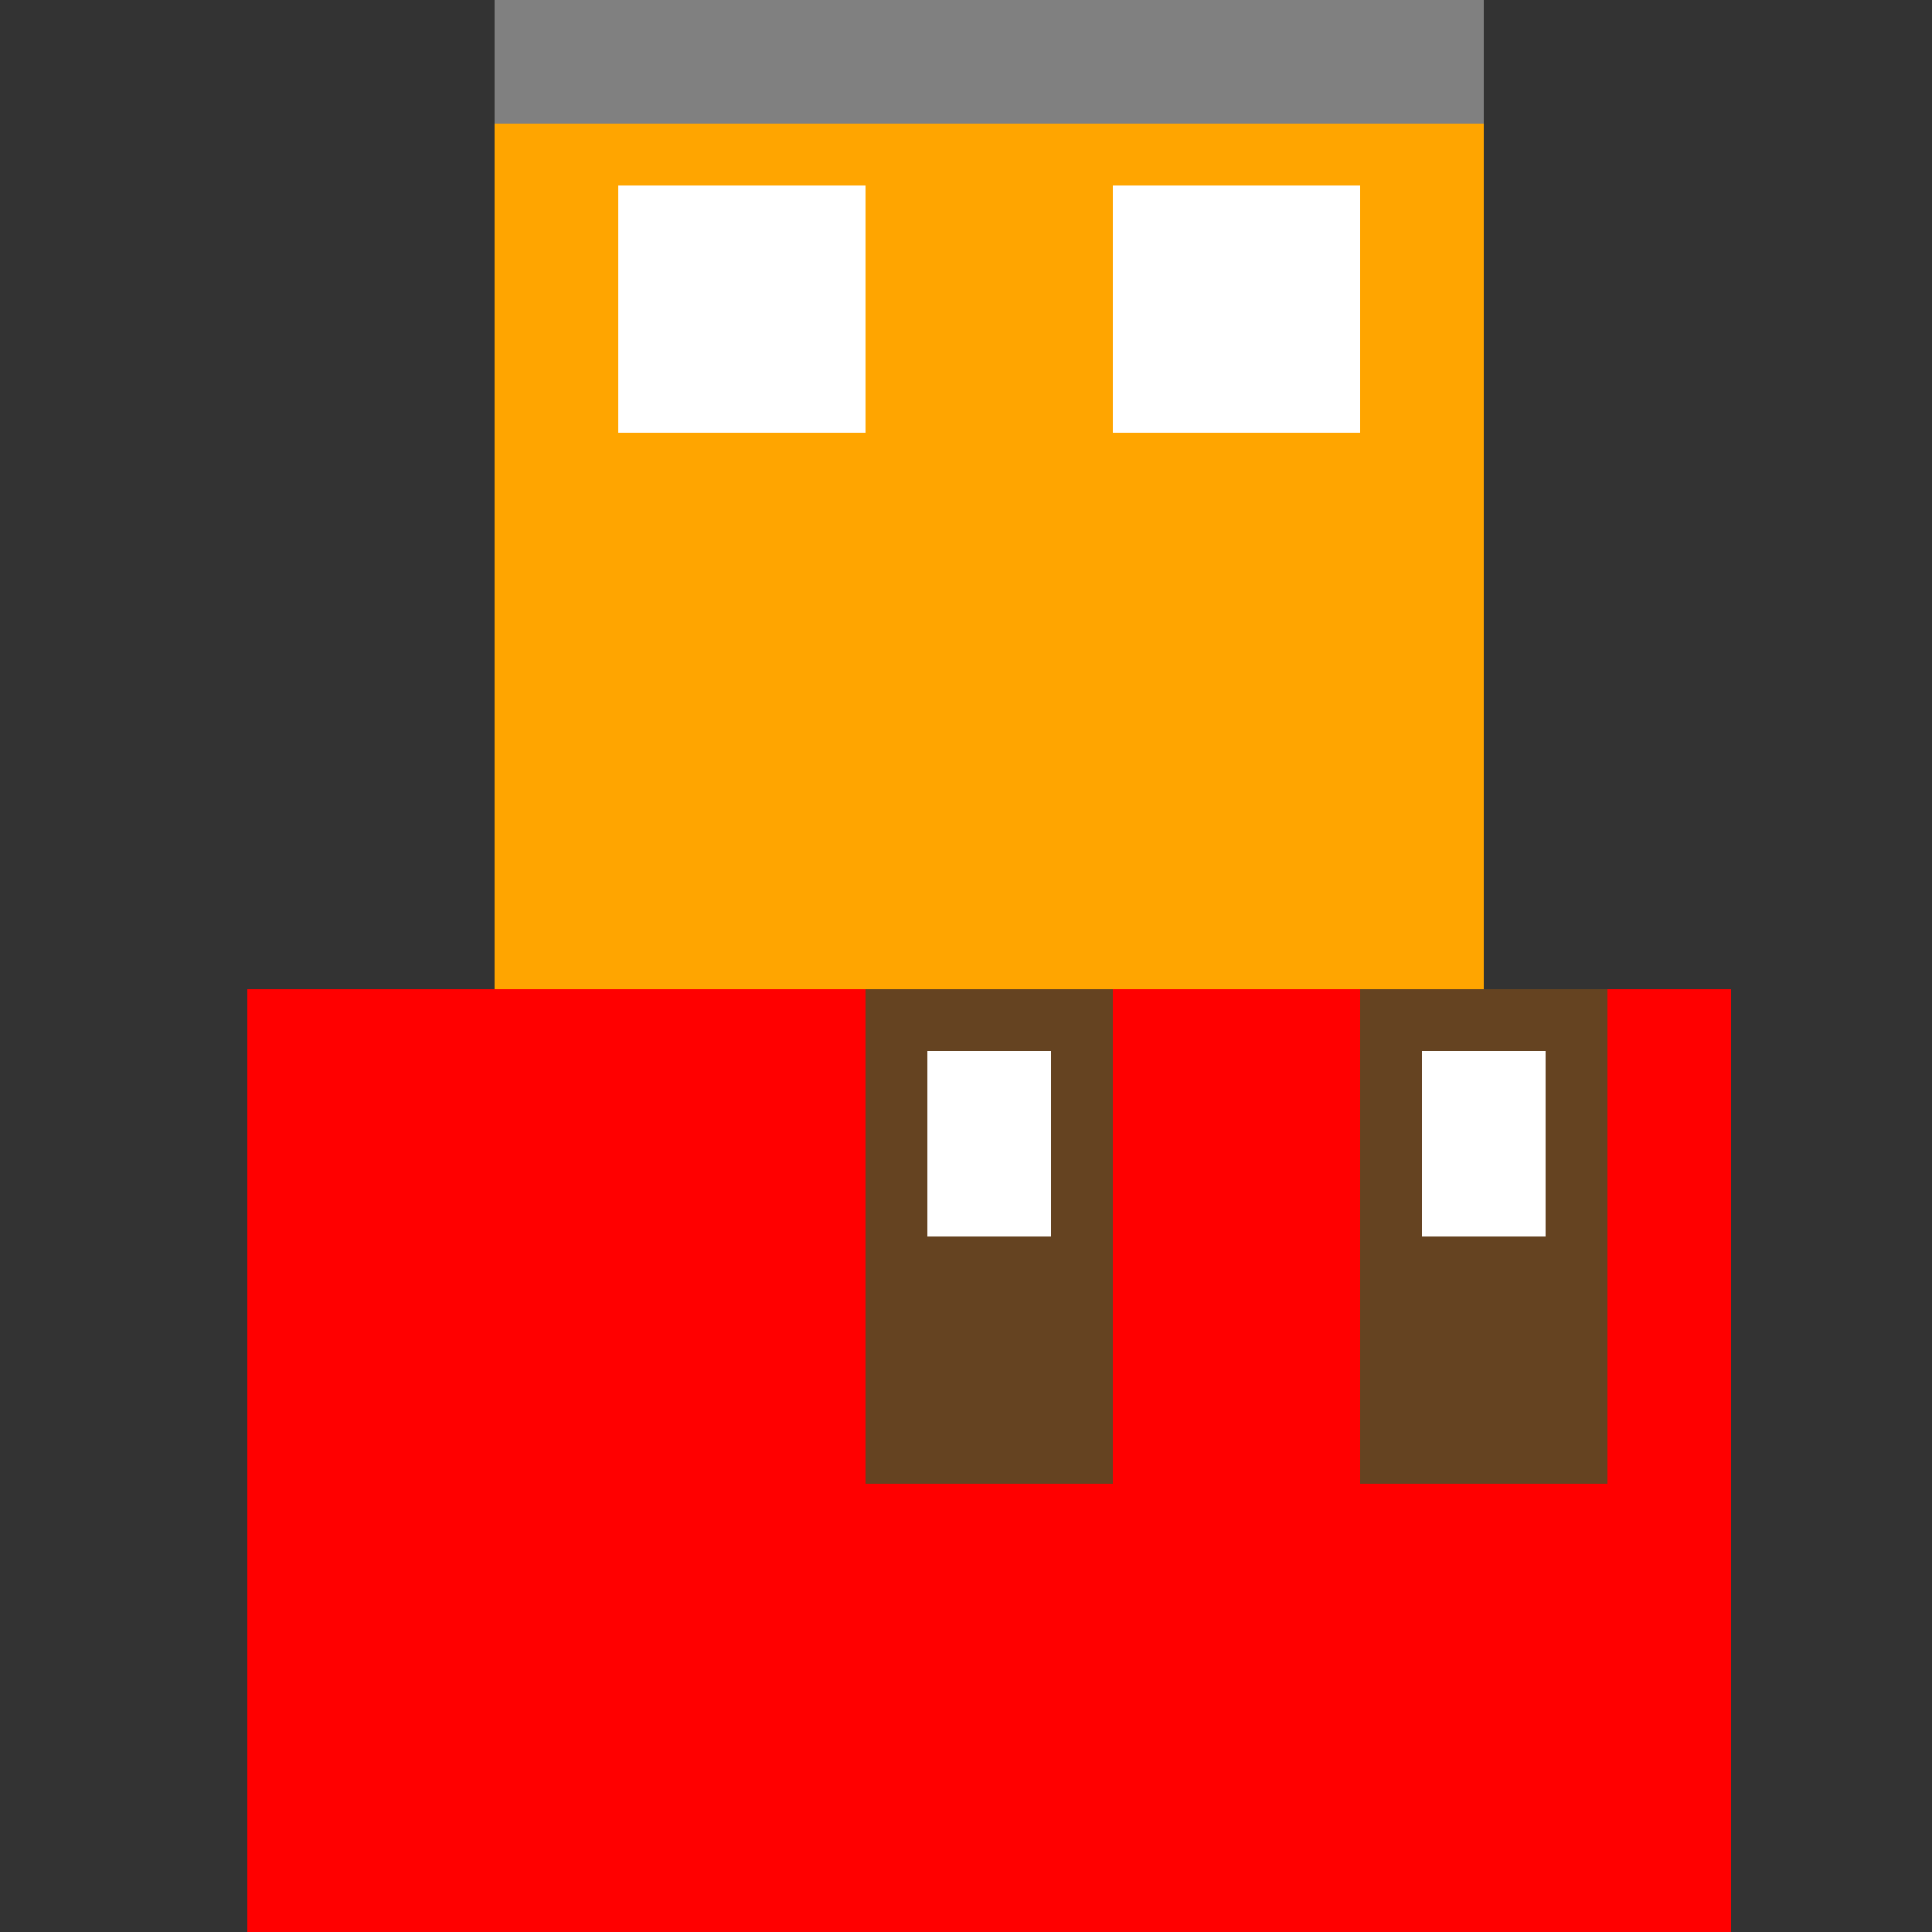
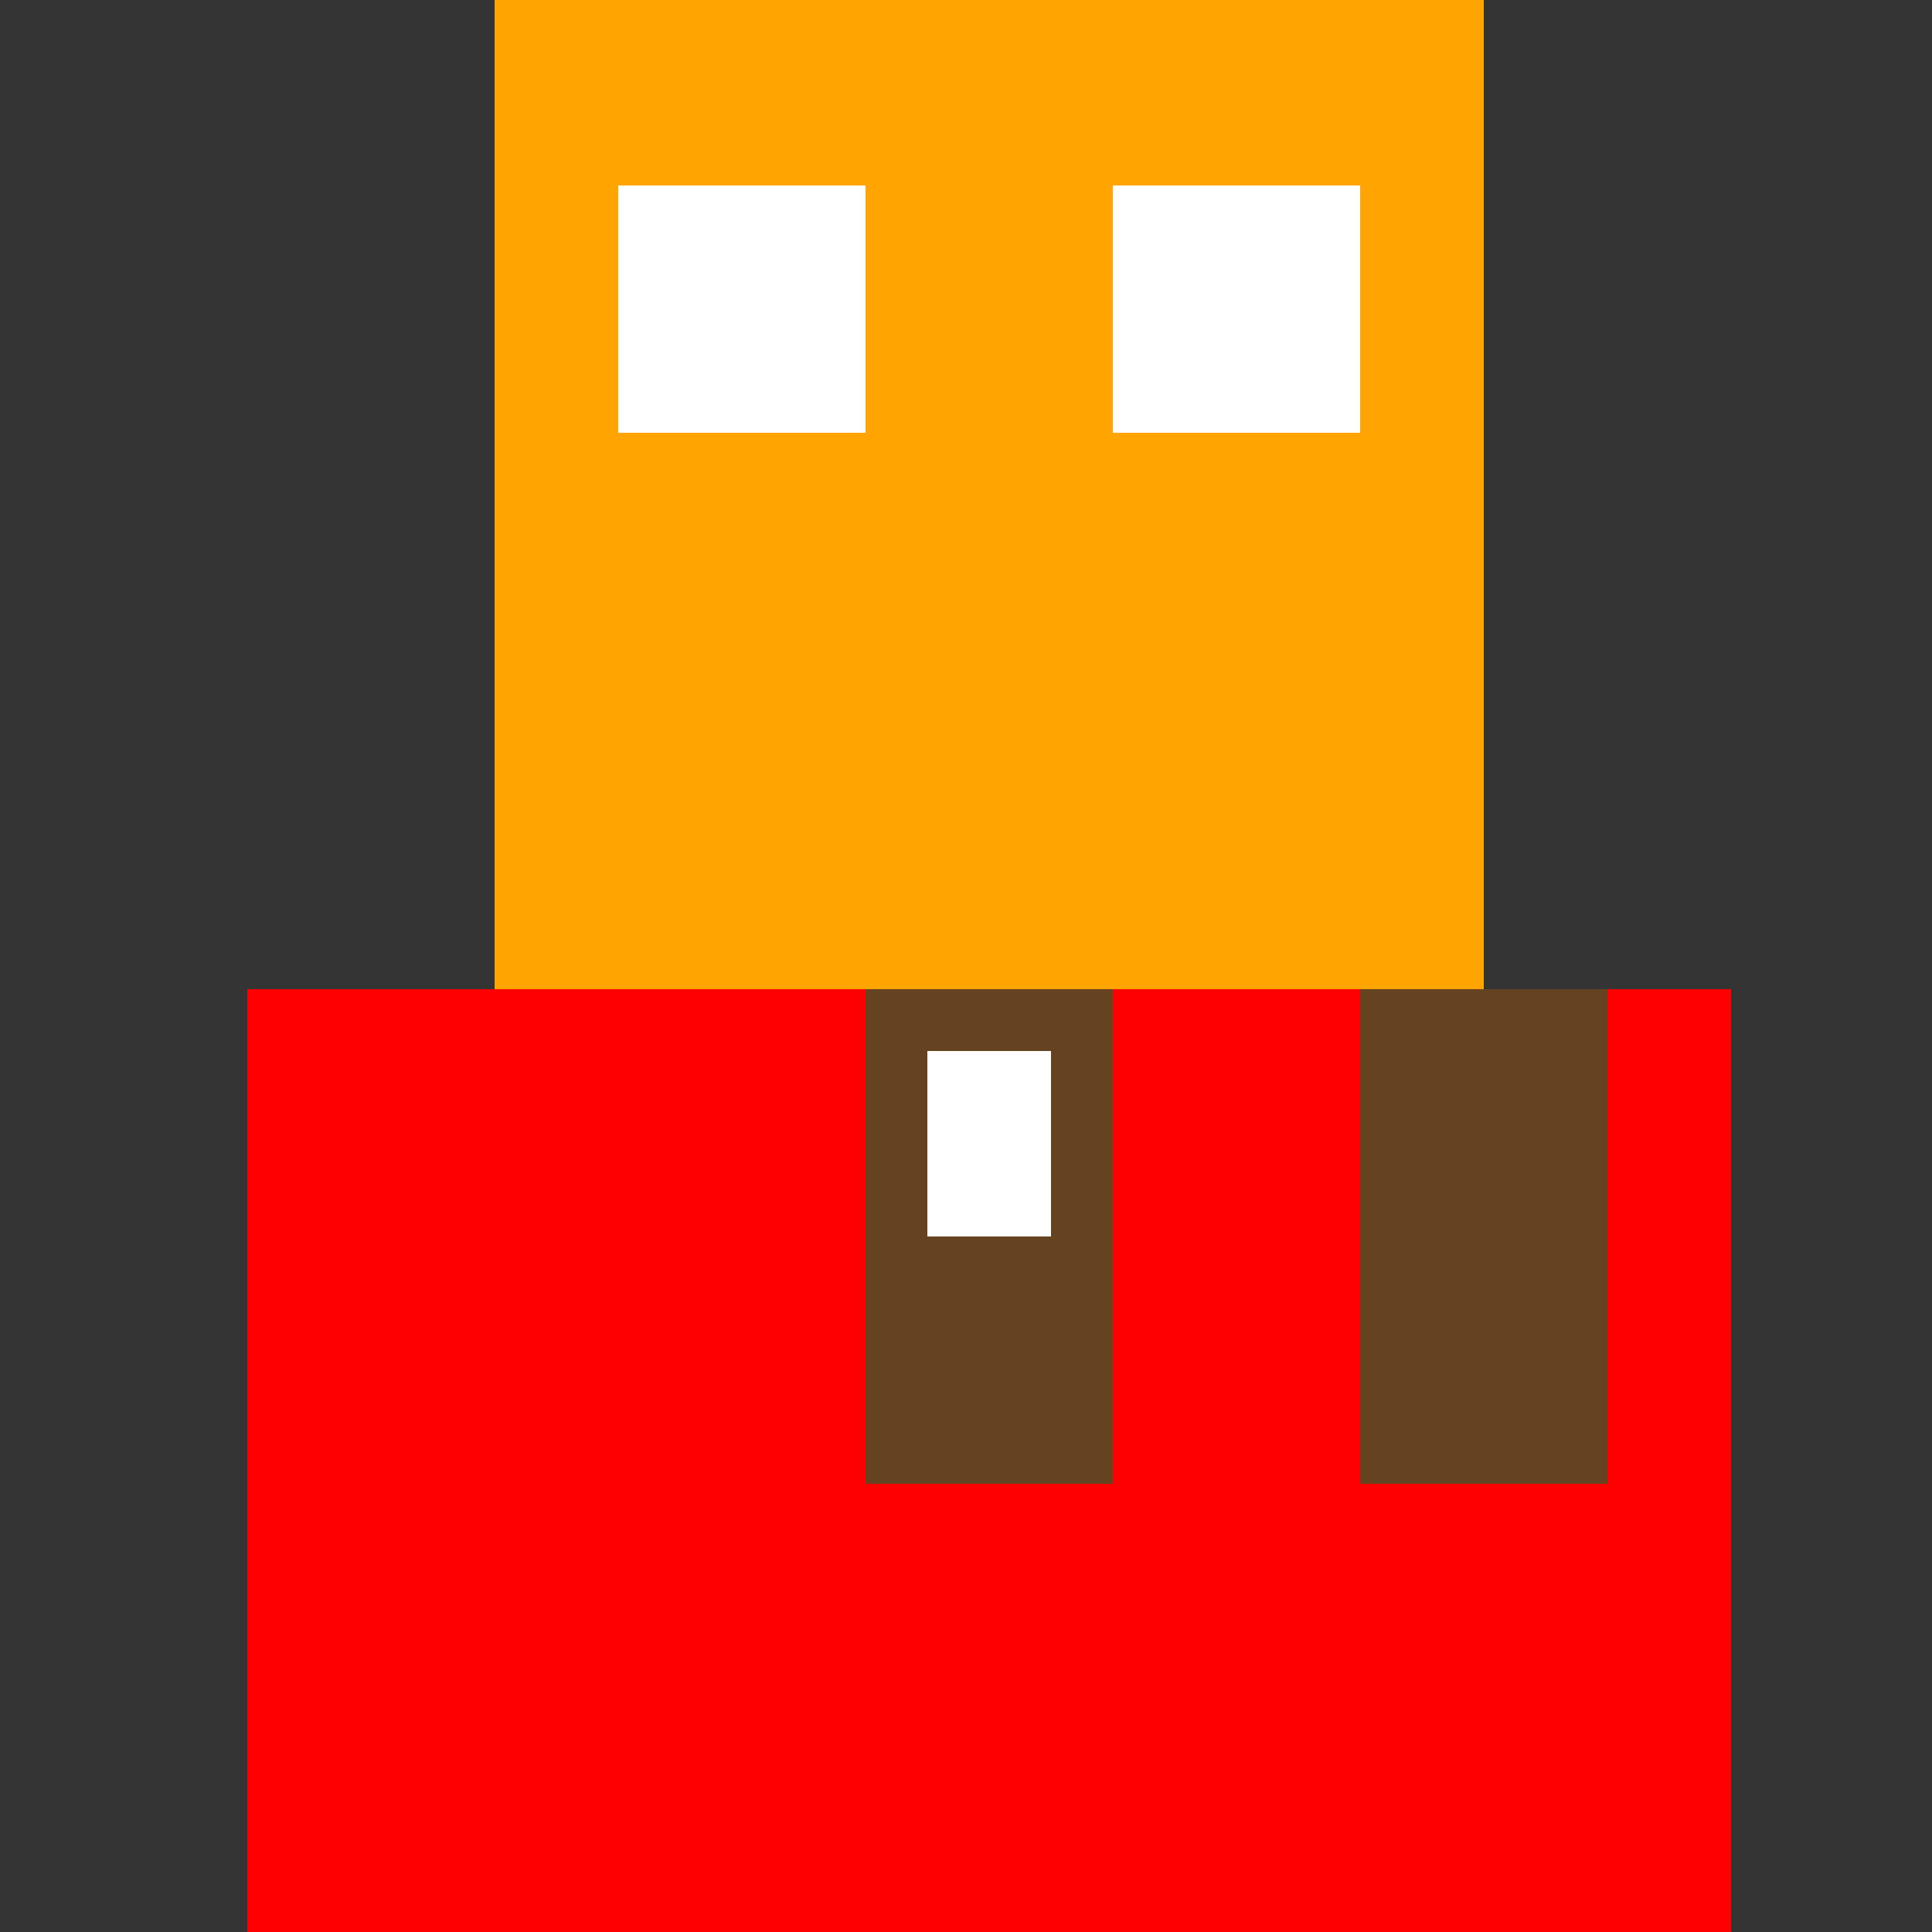
<svg xmlns="http://www.w3.org/2000/svg" width="500" height="500">
  <rect width="100%" height="100%" fill="#333333" stroke="none" />
  <defs />
  <g>
    <rect fill="#FF0000" stroke="none" x="64" y="256" width="384" height="256" />
    <rect fill="#FFA500" stroke="none" x="128" y="0" width="256" height="256" />
-     <rect fill="#808080" stroke="none" x="128" y="0" width="256" height="32" />
    <rect fill="#FFFFFF" stroke="none" x="160" y="48" width="64" height="64" />
    <rect fill="#FFFFFF" stroke="none" x="288" y="48" width="64" height="64" />
    <rect fill="#654321" stroke="none" x="224" y="256" width="64" height="128" />
    <rect fill="#654321" stroke="none" x="352" y="256" width="64" height="128" />
    <rect fill="#FFFFFF" stroke="none" x="240" y="272" width="32" height="48" />
-     <rect fill="#FFFFFF" stroke="none" x="368" y="272" width="32" height="48" />
  </g>
</svg>